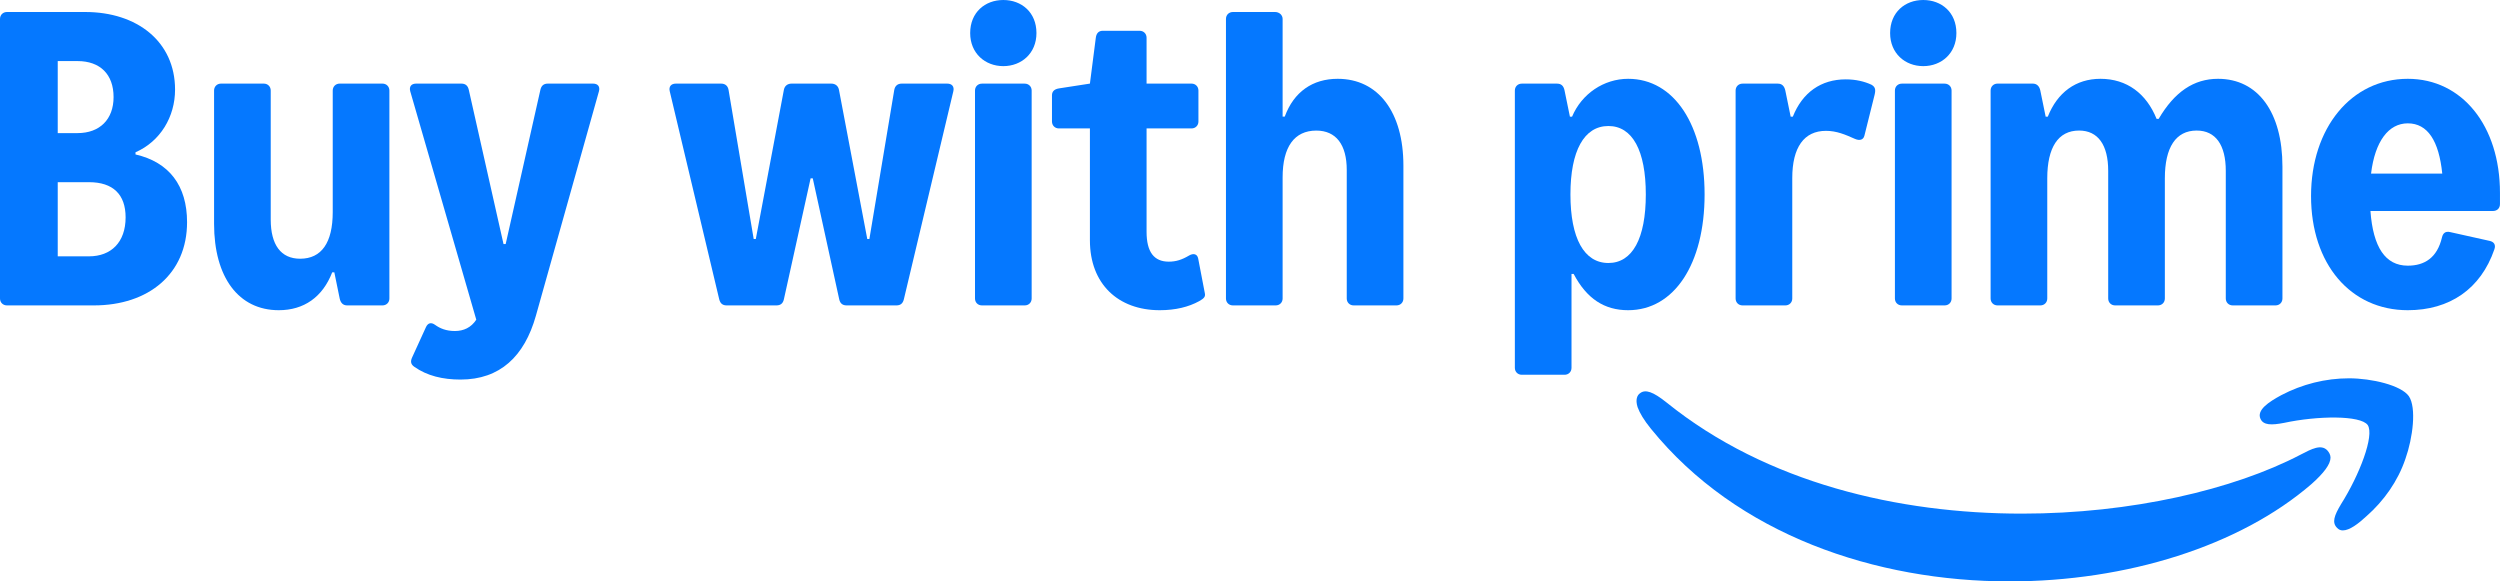
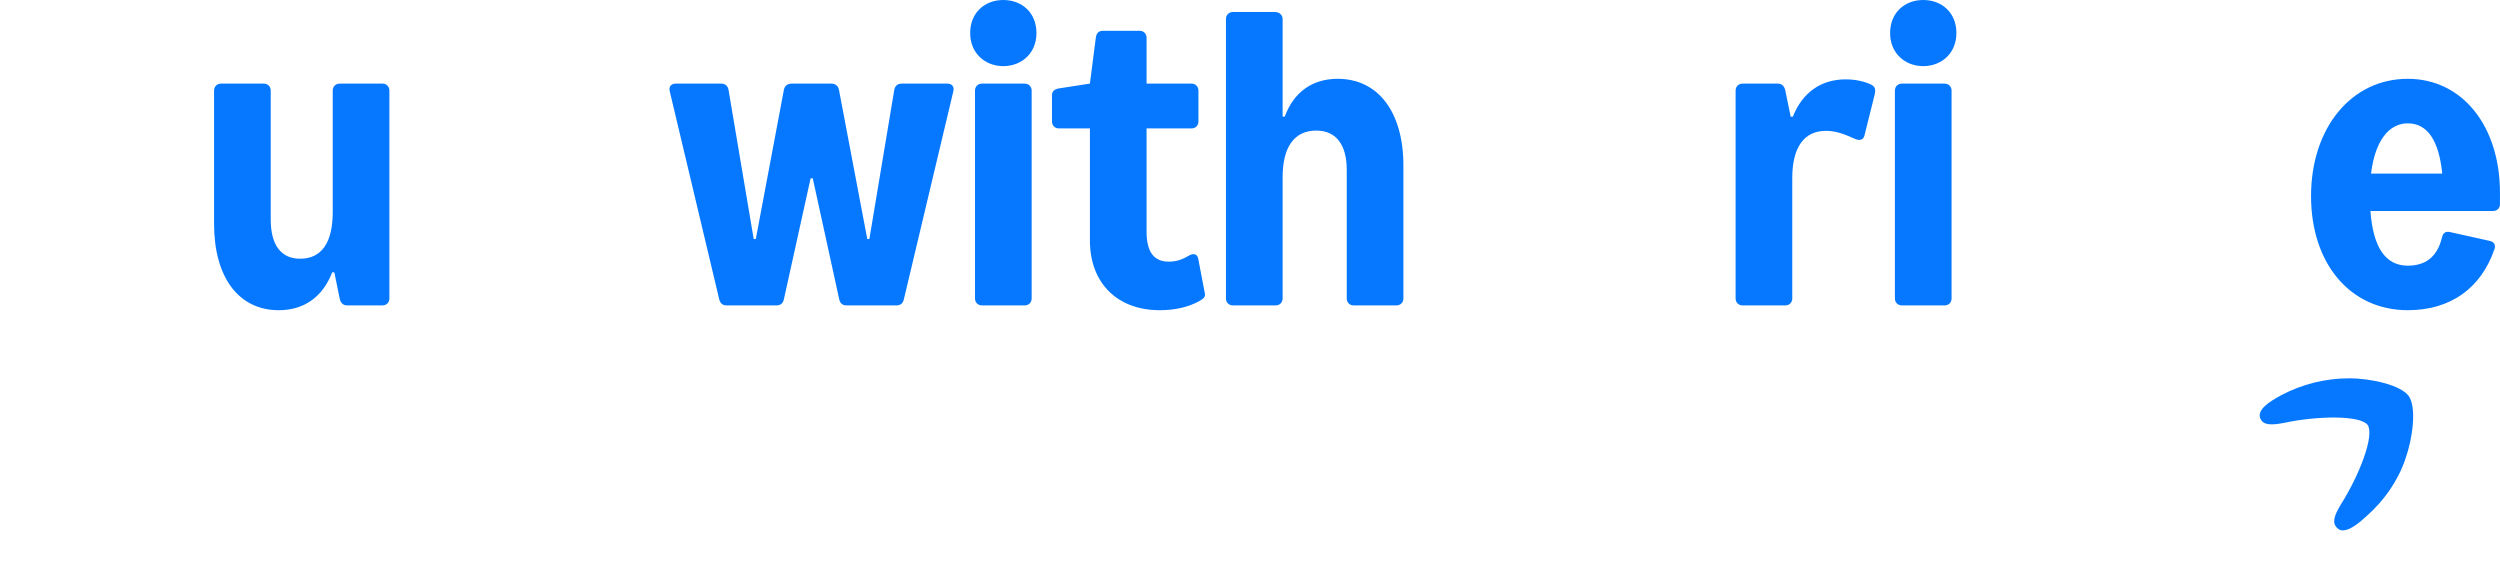
<svg xmlns="http://www.w3.org/2000/svg" width="86" height="20" viewBox="0 0 86 20" fill="none">
-   <path d="M0 10.268V0.651C0 0.514 0.101 0.413 0.239 0.413H2.933C4.716 0.413 6.022 1.431 6.022 3.083C6.022 4.019 5.516 4.863 4.661 5.239V5.313C5.819 5.579 6.435 6.386 6.435 7.644C6.435 9.414 5.121 10.506 3.227 10.506H0.239C0.101 10.506 0 10.405 0 10.268ZM2.666 4.579C3.438 4.579 3.907 4.101 3.907 3.34C3.907 2.56 3.448 2.101 2.666 2.101H1.986V4.579H2.666ZM3.061 8.818C3.824 8.818 4.321 8.332 4.321 7.478C4.321 6.689 3.889 6.267 3.061 6.267H1.986V8.818H3.061Z" fill="#0578FF" />
  <path d="M13.395 3.115V10.268C13.395 10.405 13.294 10.506 13.156 10.506H11.943C11.796 10.506 11.717 10.414 11.685 10.268L11.501 9.368H11.428C11.097 10.222 10.453 10.671 9.589 10.671C8.21 10.671 7.364 9.543 7.364 7.698V3.115C7.364 2.978 7.465 2.876 7.603 2.876H9.074C9.212 2.876 9.313 2.978 9.313 3.115V7.551C9.313 8.423 9.663 8.9 10.325 8.9C11.06 8.9 11.446 8.35 11.446 7.295V3.115C11.446 2.978 11.547 2.876 11.685 2.876H13.156C13.294 2.876 13.395 2.978 13.395 3.115Z" fill="#0578FF" />
-   <path d="M14.251 12.617C14.131 12.534 14.113 12.433 14.177 12.296L14.655 11.249C14.72 11.112 14.83 11.075 14.968 11.176C15.133 11.295 15.345 11.387 15.648 11.387C15.947 11.387 16.207 11.27 16.384 10.997L14.113 3.143C14.067 2.978 14.15 2.876 14.315 2.876H15.869C16.016 2.876 16.094 2.95 16.126 3.088L17.321 8.396H17.395L18.59 3.088C18.622 2.95 18.7 2.876 18.847 2.876H20.401C20.566 2.876 20.649 2.978 20.603 3.143L18.434 10.864C18.041 12.257 17.202 13.057 15.841 13.057C15.234 13.057 14.692 12.929 14.251 12.617Z" fill="#0578FF" />
  <path d="M24.741 10.295L23.04 3.143C22.999 2.978 23.086 2.876 23.252 2.876H24.805C24.952 2.876 25.04 2.959 25.063 3.097L25.927 8.221H26L26.966 3.088C26.993 2.95 27.095 2.876 27.232 2.876H28.593C28.731 2.876 28.832 2.95 28.86 3.088L29.834 8.221H29.907L30.762 3.097C30.786 2.959 30.873 2.876 31.02 2.876H32.583C32.748 2.876 32.835 2.978 32.794 3.143L31.093 10.295C31.057 10.442 30.974 10.506 30.836 10.506H29.126C28.988 10.506 28.901 10.442 28.869 10.295L27.959 6.134H27.885L26.966 10.295C26.934 10.442 26.846 10.506 26.708 10.506H24.998C24.861 10.506 24.778 10.442 24.741 10.295Z" fill="#0578FF" />
  <path d="M34.514 0C35.139 0 35.654 0.422 35.654 1.138C35.654 1.835 35.139 2.275 34.514 2.275C33.889 2.275 33.374 1.835 33.374 1.138C33.374 0.422 33.889 0 34.514 0ZM33.54 10.268V3.115C33.54 2.978 33.641 2.877 33.779 2.877H35.25C35.388 2.877 35.489 2.978 35.489 3.115V10.268C35.489 10.406 35.388 10.506 35.25 10.506H33.779C33.641 10.506 33.54 10.406 33.54 10.268Z" fill="#0578FF" />
  <path d="M41.253 10.359C40.886 10.561 40.435 10.671 39.893 10.671C38.468 10.671 37.493 9.772 37.493 8.267V4.418H36.427C36.289 4.418 36.188 4.317 36.188 4.179V3.28C36.188 3.161 36.252 3.069 36.427 3.041L37.493 2.876L37.696 1.298C37.716 1.142 37.797 1.059 37.935 1.059H39.203C39.341 1.059 39.442 1.161 39.442 1.298V2.876H40.987C41.125 2.876 41.226 2.978 41.226 3.115V4.179C41.226 4.317 41.125 4.418 40.987 4.418H39.442V7.974C39.442 8.671 39.7 9.001 40.205 9.001C40.453 9.001 40.656 8.937 40.904 8.79C41.042 8.708 41.184 8.726 41.217 8.891L41.446 10.084C41.469 10.194 41.437 10.258 41.253 10.359Z" fill="#0578FF" />
  <path d="M42.173 10.268V0.651C42.173 0.514 42.274 0.413 42.412 0.413H43.864C44.003 0.413 44.122 0.514 44.122 0.651V4.01H44.196C44.508 3.161 45.152 2.711 46.016 2.711C47.413 2.711 48.277 3.858 48.277 5.698V10.268C48.277 10.405 48.176 10.506 48.038 10.506H46.567C46.429 10.506 46.328 10.405 46.328 10.268V5.845C46.328 4.978 45.961 4.492 45.28 4.492C44.526 4.492 44.122 5.051 44.122 6.102V10.268C44.122 10.405 44.021 10.506 43.883 10.506H42.412C42.274 10.506 42.173 10.405 42.173 10.268Z" fill="#0578FF" />
-   <path d="M52.111 12.653V3.115C52.111 2.978 52.212 2.877 52.35 2.877H53.564C53.702 2.877 53.789 2.95 53.821 3.115L54.005 4.014H54.079C54.41 3.225 55.173 2.711 56.009 2.711C57.59 2.711 58.638 4.299 58.638 6.689C58.638 9.084 57.59 10.671 56.009 10.671C55.191 10.671 54.584 10.277 54.134 9.424H54.06V12.653C54.06 12.791 53.959 12.892 53.821 12.892H52.35C52.212 12.892 52.111 12.791 52.111 12.653ZM55.329 9.047C56.156 9.047 56.616 8.203 56.616 6.689C56.616 5.18 56.156 4.335 55.329 4.335C54.492 4.335 54.023 5.189 54.023 6.689C54.023 8.194 54.492 9.047 55.329 9.047Z" fill="#0578FF" />
  <path d="M63.806 4.776C63.475 4.629 63.18 4.501 62.813 4.501C62.059 4.501 61.654 5.069 61.654 6.125V10.268C61.654 10.405 61.553 10.506 61.415 10.506H59.944C59.806 10.506 59.705 10.405 59.705 10.268V3.115C59.705 2.978 59.806 2.877 59.944 2.877H61.158C61.305 2.877 61.383 2.968 61.415 3.115L61.599 4.014H61.673C62.004 3.179 62.647 2.73 63.493 2.73C63.842 2.73 64.136 2.803 64.376 2.913C64.504 2.987 64.532 3.074 64.486 3.262L64.136 4.666C64.1 4.813 63.971 4.849 63.806 4.776Z" fill="#0578FF" />
  <path d="M66.16 0C66.785 0 67.3 0.422 67.3 1.138C67.3 1.835 66.785 2.275 66.16 2.275C65.534 2.275 65.02 1.835 65.02 1.138C65.02 0.422 65.534 0 66.16 0ZM65.185 10.268V3.115C65.185 2.978 65.287 2.877 65.424 2.877H66.895C67.033 2.877 67.134 2.978 67.134 3.115V10.268C67.134 10.406 67.033 10.506 66.895 10.506H65.424C65.287 10.506 65.185 10.406 65.185 10.268Z" fill="#0578FF" />
-   <path d="M72.255 2.711C73.165 2.711 73.836 3.218 74.186 4.088H74.259C74.802 3.163 75.464 2.711 76.3 2.711C77.679 2.711 78.516 3.867 78.516 5.73V10.267C78.516 10.405 78.415 10.506 78.277 10.506H76.806C76.668 10.506 76.567 10.405 76.567 10.267V5.877C76.567 4.987 76.218 4.491 75.565 4.491C74.848 4.491 74.471 5.069 74.471 6.134V10.267C74.471 10.405 74.37 10.506 74.232 10.506H72.761C72.623 10.506 72.522 10.405 72.522 10.267V5.877C72.522 4.987 72.172 4.491 71.52 4.491C70.803 4.491 70.426 5.069 70.426 6.134V10.267C70.426 10.405 70.325 10.506 70.187 10.506H68.716C68.578 10.506 68.477 10.405 68.477 10.267V3.115C68.477 2.977 68.578 2.876 68.716 2.876H69.929C70.067 2.876 70.157 2.968 70.187 3.115L70.371 4.014H70.444C70.775 3.179 71.41 2.711 72.255 2.711Z" fill="#0578FF" />
  <path d="M82.828 2.711C84.703 2.711 85.999 4.335 85.999 6.634V7.019C85.999 7.166 85.898 7.258 85.76 7.258H81.543C81.635 8.506 82.056 9.139 82.828 9.139C83.398 9.139 83.839 8.873 84.004 8.166C84.041 8.01 84.133 7.95 84.28 7.983L85.641 8.286C85.797 8.32 85.862 8.423 85.806 8.579C85.338 9.937 84.271 10.671 82.828 10.671C80.861 10.671 79.5 9.084 79.5 6.744C79.5 4.408 80.879 2.711 82.828 2.711ZM84.014 5.973C83.899 4.842 83.51 4.243 82.828 4.243C82.168 4.243 81.699 4.858 81.564 5.973H84.014Z" fill="#0578FF" />
-   <path d="M56.415 13.529C56.599 13.382 56.866 13.474 57.335 13.85C60.775 16.622 65.317 17.669 69.557 17.669C73.309 17.669 76.841 16.842 79.14 15.64C79.526 15.438 79.848 15.273 80.06 15.493C80.124 15.566 80.17 15.649 80.17 15.741C80.17 15.97 79.94 16.273 79.517 16.65C77.043 18.788 73.153 20 69.125 20C64.527 20 59.754 18.403 56.792 14.749C56.553 14.456 56.406 14.208 56.333 14.006C56.25 13.74 56.323 13.593 56.415 13.529Z" fill="#0578FF" />
  <path d="M78.479 13.592C79.196 13.216 79.996 13.014 80.805 13.014C81.587 13.014 82.599 13.253 82.865 13.629C83.132 14.024 83.003 15.061 82.746 15.786C82.488 16.548 82.01 17.227 81.403 17.76C81.127 18.017 80.824 18.246 80.594 18.246C80.511 18.246 80.456 18.219 80.401 18.164C80.207 17.98 80.299 17.732 80.529 17.347C81.164 16.346 81.688 14.979 81.449 14.621C81.201 14.281 79.729 14.299 78.571 14.547C78.138 14.63 77.862 14.63 77.761 14.409C77.623 14.107 78.037 13.831 78.479 13.592Z" fill="#0578FF" />
</svg>